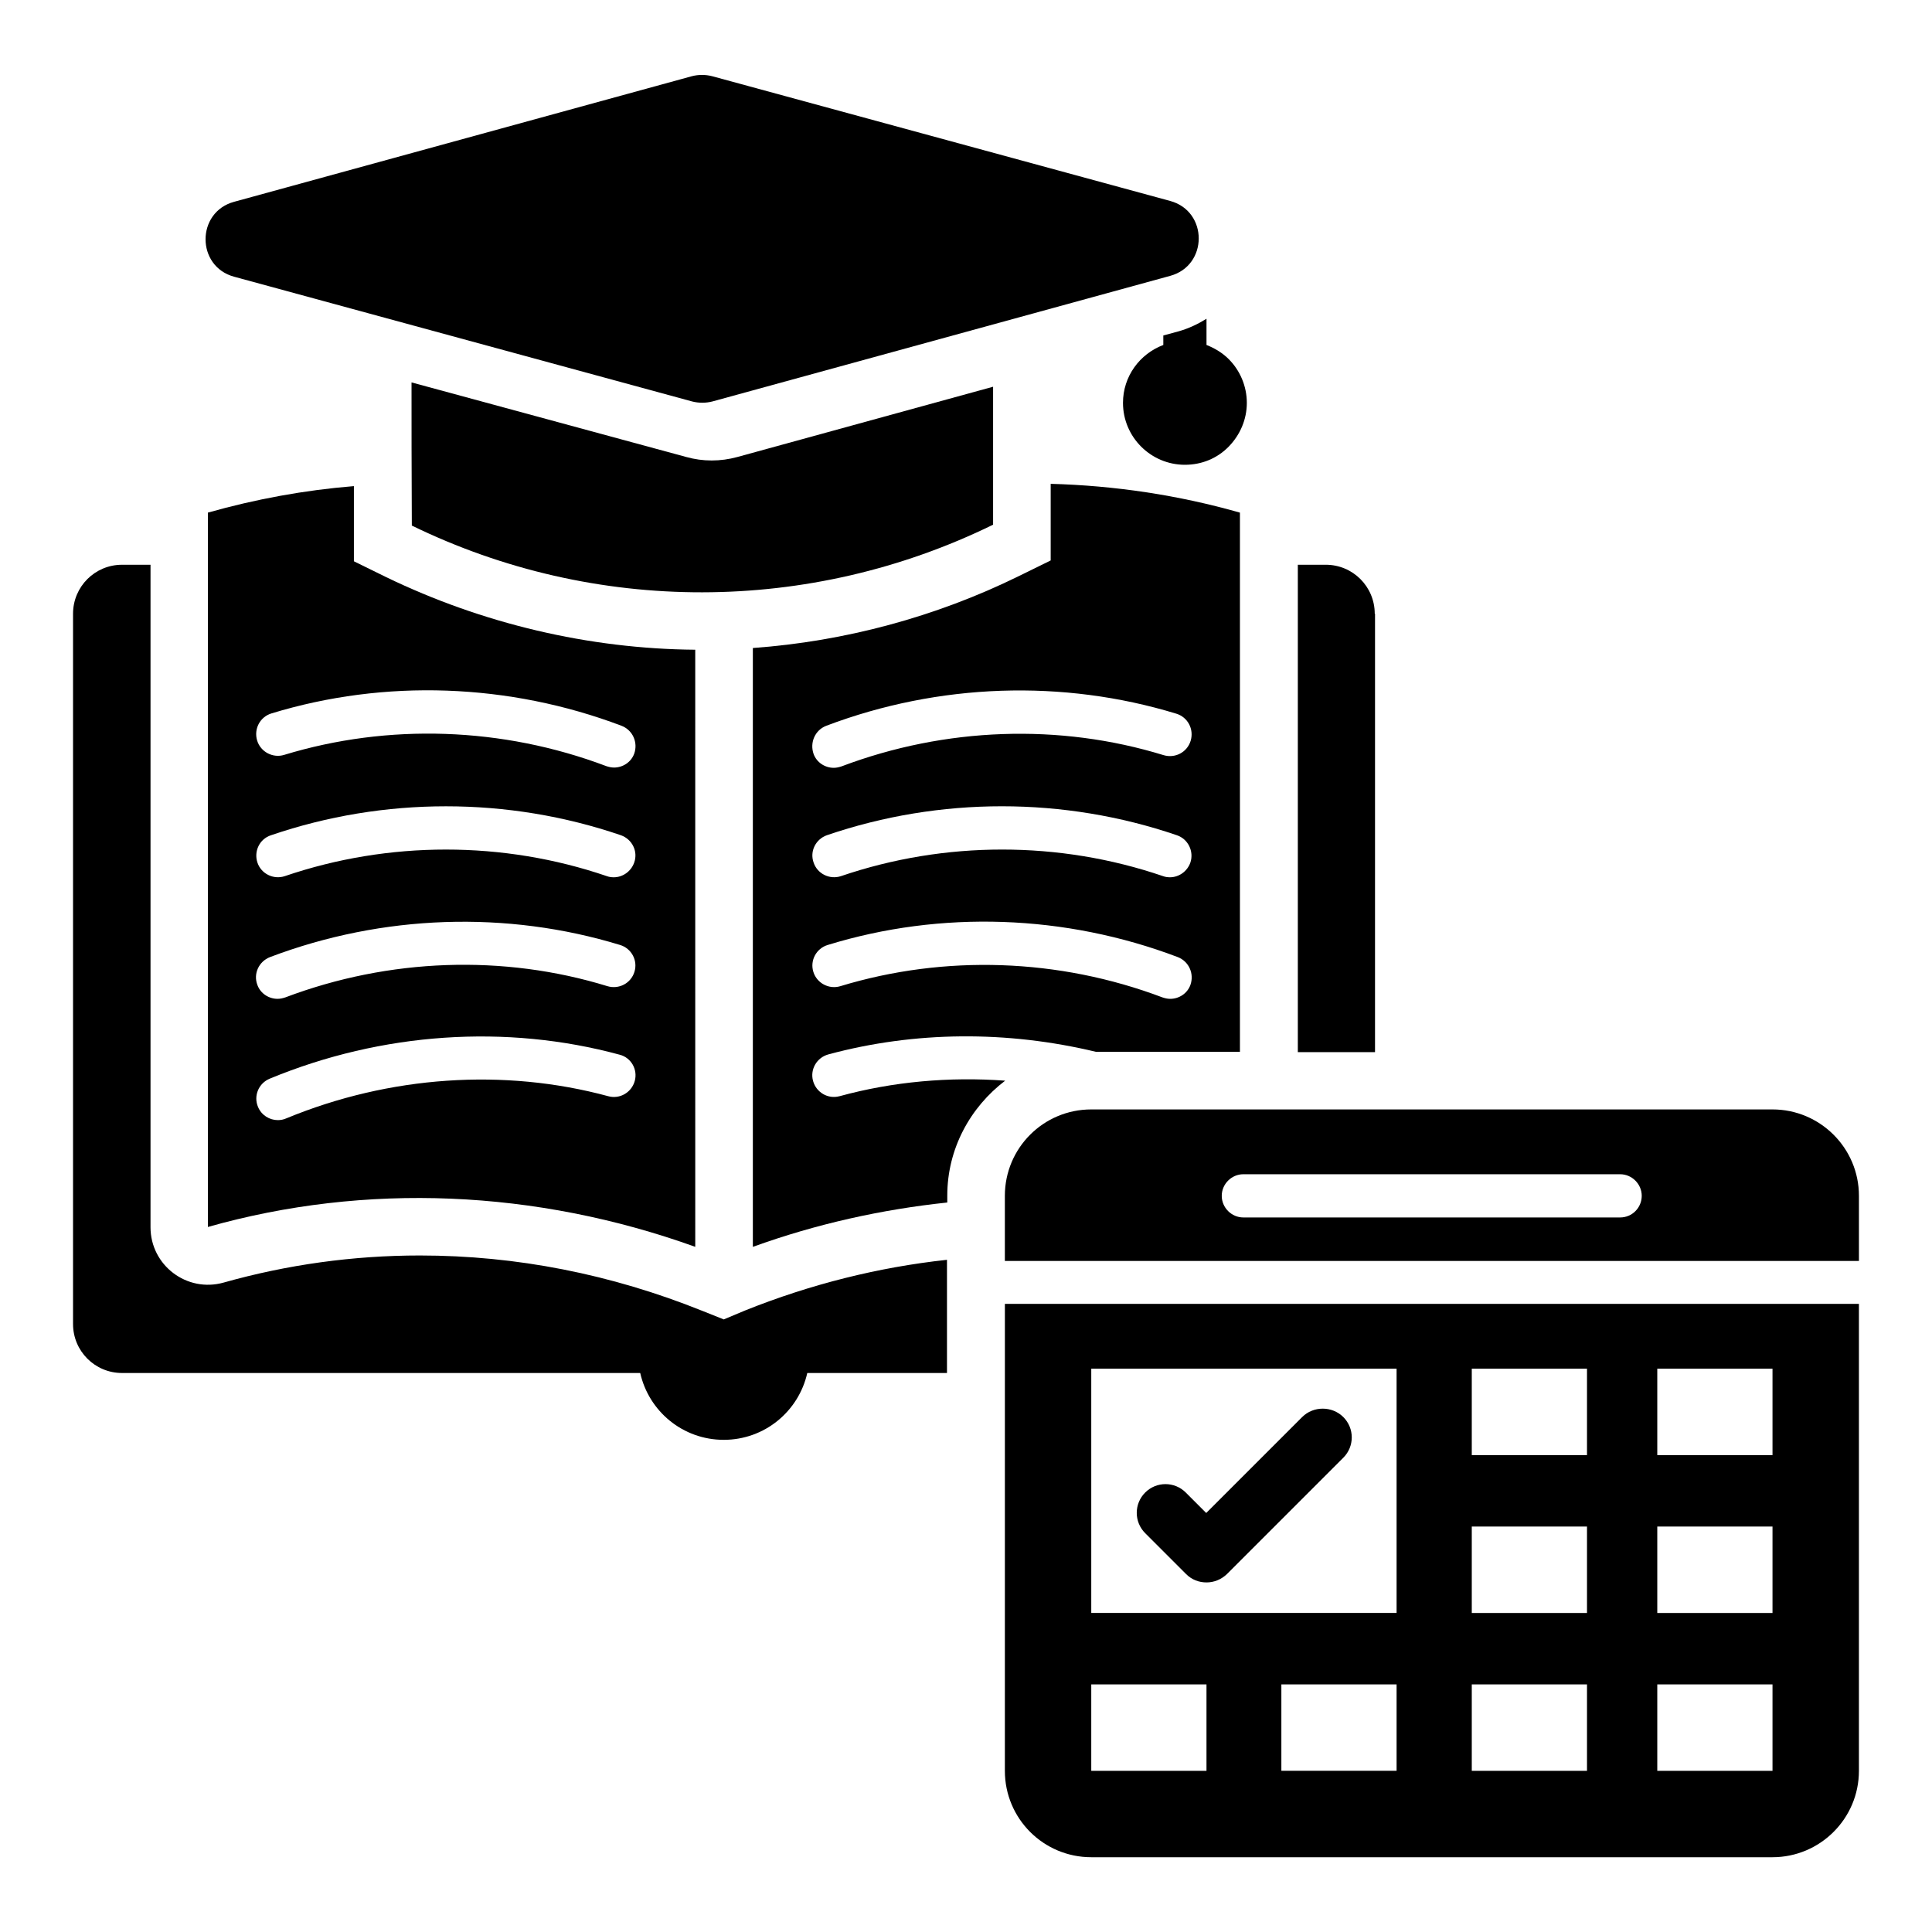
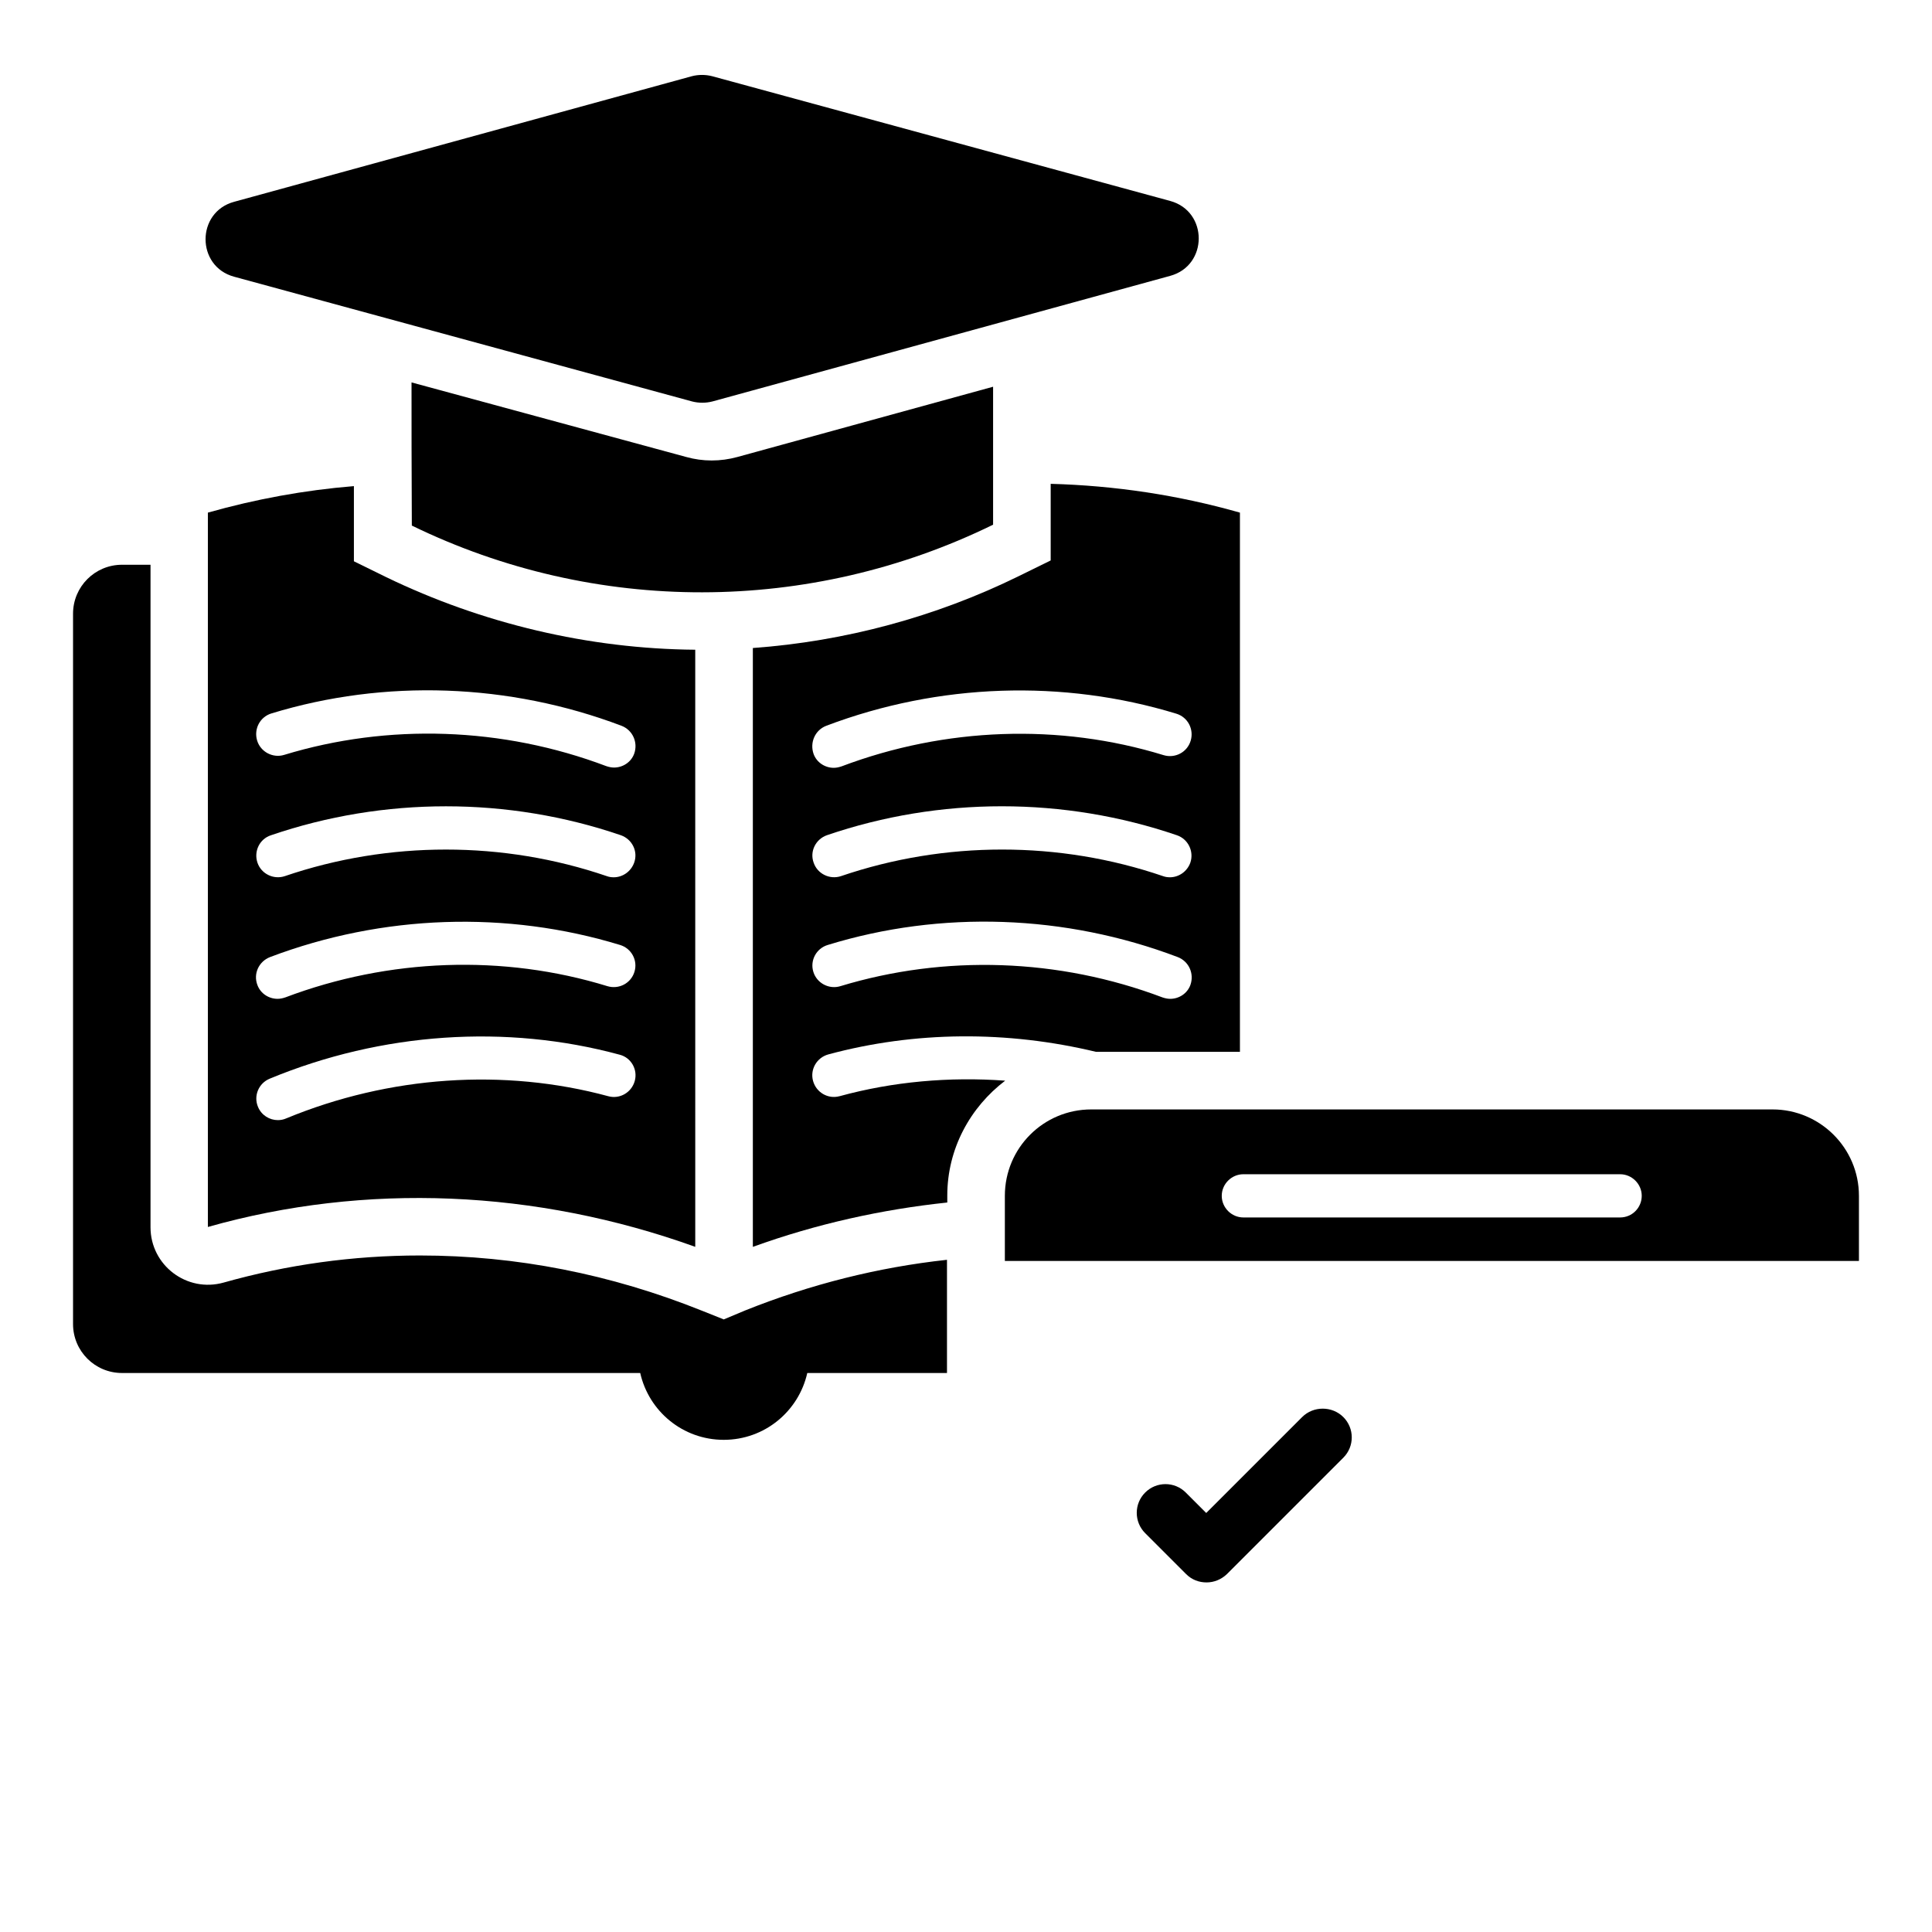
<svg xmlns="http://www.w3.org/2000/svg" fill="#000000" width="800px" height="800px" version="1.1" viewBox="144 144 512 512">
  <g>
    <path d="m206.03 217.33 121.37 33.055c1.754 0.457 3.664 0.457 5.418 0l121.3-33.281c10.078-2.75 10.078-17.098 0-19.848l-121.37-33.055c-1.754-0.457-3.664-0.457-5.418 0l-121.3 33.281c-10.074 2.75-10.074 17.102 0 19.848z" />
    <path d="m489.08 519.54-25.418 25.418-5.418-5.418c-2.977-2.977-7.785-2.977-10.762 0-2.977 2.977-2.977 7.785 0 10.762l10.84 10.84c1.527 1.527 3.434 2.215 5.418 2.215 1.984 0 3.894-0.762 5.418-2.215l30.84-30.84c2.977-2.977 2.977-7.785 0-10.762-2.981-2.977-7.941-2.977-10.918 0z" />
    <path d="m407.18 283.05v-36.562l-67.785 18.625c-2.215 0.609-4.504 0.918-6.793 0.918-2.289 0-4.504-0.305-6.719-0.918l-72.824-19.77c0 12.137 0 21.754 0.078 37.938 48.547 23.66 105.41 23.586 154.04-0.23z" />
-     <path d="m456.26 231.83-3.969 1.07v2.519c-6.258 2.367-10.688 8.32-10.688 15.344 0 9.082 7.406 16.41 16.41 16.41 4.426 0 8.551-1.68 11.602-4.809 3.055-3.129 4.809-7.25 4.809-11.602s-1.754-8.551-4.809-11.602c-1.68-1.68-3.742-2.902-5.879-3.742v-6.945c-2.211 1.371-4.731 2.594-7.477 3.356z" />
-     <path d="m199.09 279.85v189.31c41.754-11.832 86.945-9.922 129.16 5.266l-0.004-158.24c-28.242-0.23-56.488-6.945-81.906-19.238l-8.551-4.199v-19.922c-13.129 1.07-26.027 3.438-38.699 7.023zm113.13 150.61c-0.84 3.055-3.969 4.887-7.023 4.047-27.633-7.481-58.016-5.418-85.344 5.879-0.688 0.305-1.449 0.457-2.215 0.457-2.215 0-4.352-1.297-5.266-3.512-1.223-2.902 0.152-6.258 3.129-7.481 29.695-12.289 62.672-14.504 92.746-6.336 2.981 0.762 4.812 3.891 3.973 6.945zm-0.078-28.934c-0.918 3.055-4.121 4.734-7.176 3.816-27.559-8.473-57.863-7.406-85.344 2.977-0.688 0.23-1.375 0.383-2.062 0.383-2.289 0-4.504-1.375-5.344-3.664-1.145-2.977 0.383-6.258 3.359-7.406 29.848-11.297 62.746-12.367 92.746-3.207 3.059 0.922 4.738 4.125 3.82 7.102zm-0.074-28.93c-0.84 2.367-3.055 3.894-5.418 3.894-0.609 0-1.223-0.078-1.832-0.305-27.48-9.391-57.785-9.391-85.344 0-2.977 0.992-6.258-0.609-7.25-3.586-0.992-2.977 0.535-6.258 3.586-7.25 29.922-10.23 62.824-10.23 92.746 0 2.977 1.062 4.578 4.269 3.512 7.246zm-3.359-36.258c2.977 1.145 4.426 4.426 3.359 7.406-0.84 2.289-3.055 3.664-5.344 3.664-0.688 0-1.375-0.152-2.062-0.383-27.48-10.383-57.785-11.375-85.344-2.977-2.977 0.918-6.258-0.762-7.176-3.816-0.918-3.055 0.762-6.258 3.816-7.176 30-9.16 62.902-8.016 92.75 3.281z" />
-     <path d="m508.32 306.64c0-7.176-5.801-12.977-12.977-12.977h-7.406v129.16h20.457l0.004-116.18z" />
+     <path d="m199.09 279.85v189.31c41.754-11.832 86.945-9.922 129.16 5.266l-0.004-158.24c-28.242-0.23-56.488-6.945-81.906-19.238l-8.551-4.199v-19.922c-13.129 1.07-26.027 3.438-38.699 7.023zm113.13 150.61c-0.84 3.055-3.969 4.887-7.023 4.047-27.633-7.481-58.016-5.418-85.344 5.879-0.688 0.305-1.449 0.457-2.215 0.457-2.215 0-4.352-1.297-5.266-3.512-1.223-2.902 0.152-6.258 3.129-7.481 29.695-12.289 62.672-14.504 92.746-6.336 2.981 0.762 4.812 3.891 3.973 6.945zm-0.078-28.934c-0.918 3.055-4.121 4.734-7.176 3.816-27.559-8.473-57.863-7.406-85.344 2.977-0.688 0.23-1.375 0.383-2.062 0.383-2.289 0-4.504-1.375-5.344-3.664-1.145-2.977 0.383-6.258 3.359-7.406 29.848-11.297 62.746-12.367 92.746-3.207 3.059 0.922 4.738 4.125 3.82 7.102m-0.074-28.93c-0.84 2.367-3.055 3.894-5.418 3.894-0.609 0-1.223-0.078-1.832-0.305-27.48-9.391-57.785-9.391-85.344 0-2.977 0.992-6.258-0.609-7.25-3.586-0.992-2.977 0.535-6.258 3.586-7.25 29.922-10.23 62.824-10.23 92.746 0 2.977 1.062 4.578 4.269 3.512 7.246zm-3.359-36.258c2.977 1.145 4.426 4.426 3.359 7.406-0.84 2.289-3.055 3.664-5.344 3.664-0.688 0-1.375-0.152-2.062-0.383-27.48-10.383-57.785-11.375-85.344-2.977-2.977 0.918-6.258-0.762-7.176-3.816-0.918-3.055 0.762-6.258 3.816-7.176 30-9.16 62.902-8.016 92.75 3.281z" />
    <path d="m335.8 493.66-5.727-2.289c-24.121-9.695-49.234-14.656-74.809-14.656-17.711 0-35.191 2.441-51.984 7.176-9.77 2.75-19.391-4.582-19.391-14.656v-175.57h-7.555c-7.176 0-12.977 5.801-12.977 12.977v188.24c0 7.176 5.801 12.977 12.977 12.977h137.33c2.289 10.152 11.297 17.711 22.137 17.711 10.84 0 19.848-7.559 22.137-17.711h37.023v-30c-18.242 1.984-36.184 6.488-53.512 13.434z" />
    <path d="m366.49 434.5c-3.055 0.84-6.184-0.992-7.023-4.047s0.992-6.184 4.047-7.023c22.902-6.184 47.402-6.336 70.914-0.688h38.168v-142.89c-16.336-4.656-33.207-7.176-50.152-7.633v20.305l-8.551 4.199c-21.906 10.762-46.031 17.25-70.379 19.008v158.7c16.871-6.106 34.199-9.922 51.527-11.754v-1.832c0-12.441 6.106-23.434 15.344-30.457-14.812-1.07-29.695 0.227-43.895 4.117zm-3.512-98.164c29.848-11.297 62.746-12.367 92.746-3.207 3.055 0.918 4.734 4.121 3.816 7.176-0.918 3.055-4.121 4.734-7.176 3.816-27.559-8.473-57.863-7.406-85.344 2.977-0.688 0.23-1.375 0.383-2.062 0.383-2.289 0-4.504-1.375-5.344-3.664-1.066-3.055 0.387-6.336 3.363-7.481zm0.152 29.008c29.922-10.23 62.824-10.23 92.746 0 2.977 0.992 4.582 4.273 3.586 7.25-0.84 2.367-3.055 3.894-5.418 3.894-0.609 0-1.223-0.078-1.832-0.305-27.48-9.391-57.785-9.391-85.344 0-2.977 0.992-6.258-0.609-7.25-3.586-1.07-2.981 0.535-6.188 3.512-7.254zm0.23 29.082c30-9.238 62.977-8.09 92.746 3.207 2.977 1.145 4.426 4.426 3.359 7.406-0.84 2.289-3.055 3.664-5.344 3.664-0.688 0-1.375-0.152-2.062-0.383-27.48-10.383-57.711-11.375-85.344-2.977-2.977 0.918-6.258-0.762-7.176-3.816-0.914-2.981 0.766-6.184 3.82-7.102z" />
    <path d="m613.73 438.01h-180.53c-12.672 0-22.902 10.23-22.902 22.902v17.25h226.34v-17.25c0-12.672-10.305-22.902-22.902-22.902zm-40.379 28.629h-99.848c-3.129 0-5.727-2.594-5.727-5.727 0-3.129 2.594-5.727 5.727-5.727h99.848c3.129 0 5.727 2.594 5.727 5.727-0.004 3.129-2.519 5.727-5.727 5.727z" />
-     <path d="m410.3 613.28c0 12.672 10.23 22.902 22.902 22.902h180.53c12.594 0 22.902-10.23 22.902-22.902v-123.74h-226.33zm103.81 0h-30.535v-22.902h30.535zm69.086-106.56h30.535v22.902h-30.535zm0 41.832h30.535v22.902h-30.535zm0 41.832h30.535v22.902h-30.535zm-49.16-83.664h30.535v22.902h-30.535zm0 41.832h30.535v22.902h-30.535zm0 41.832h30.535v22.902h-30.535zm-100.84-83.664h80.914v64.73h-80.914zm0 83.664h30.535v22.902h-30.535z" />
  </g>
</svg>